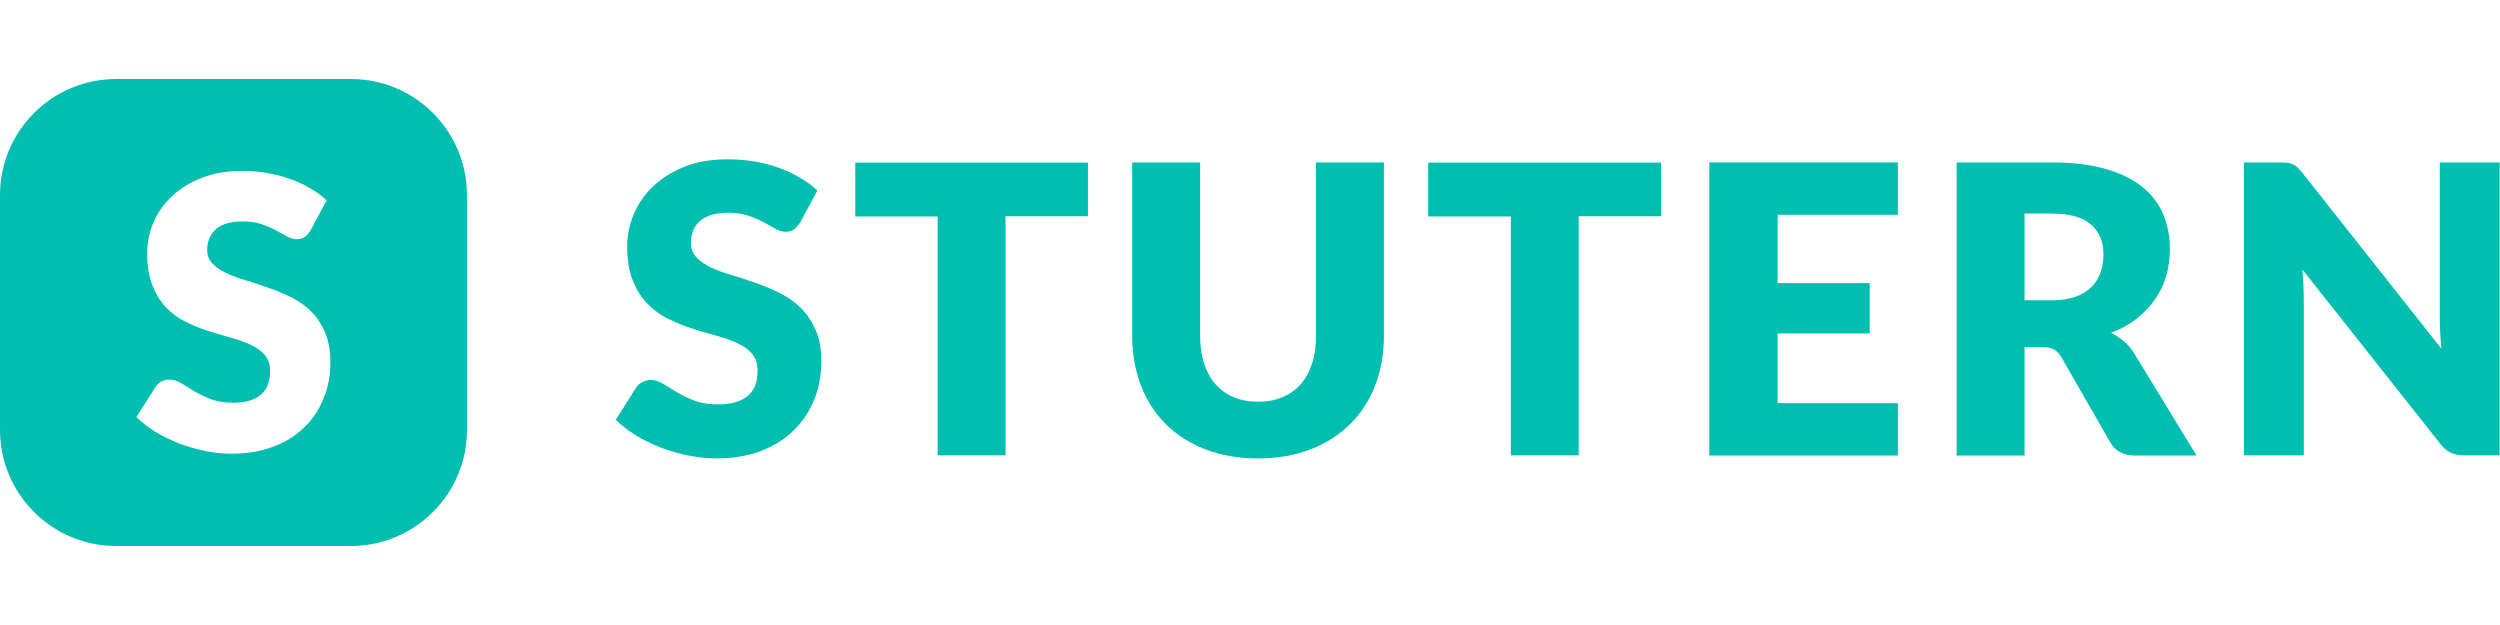
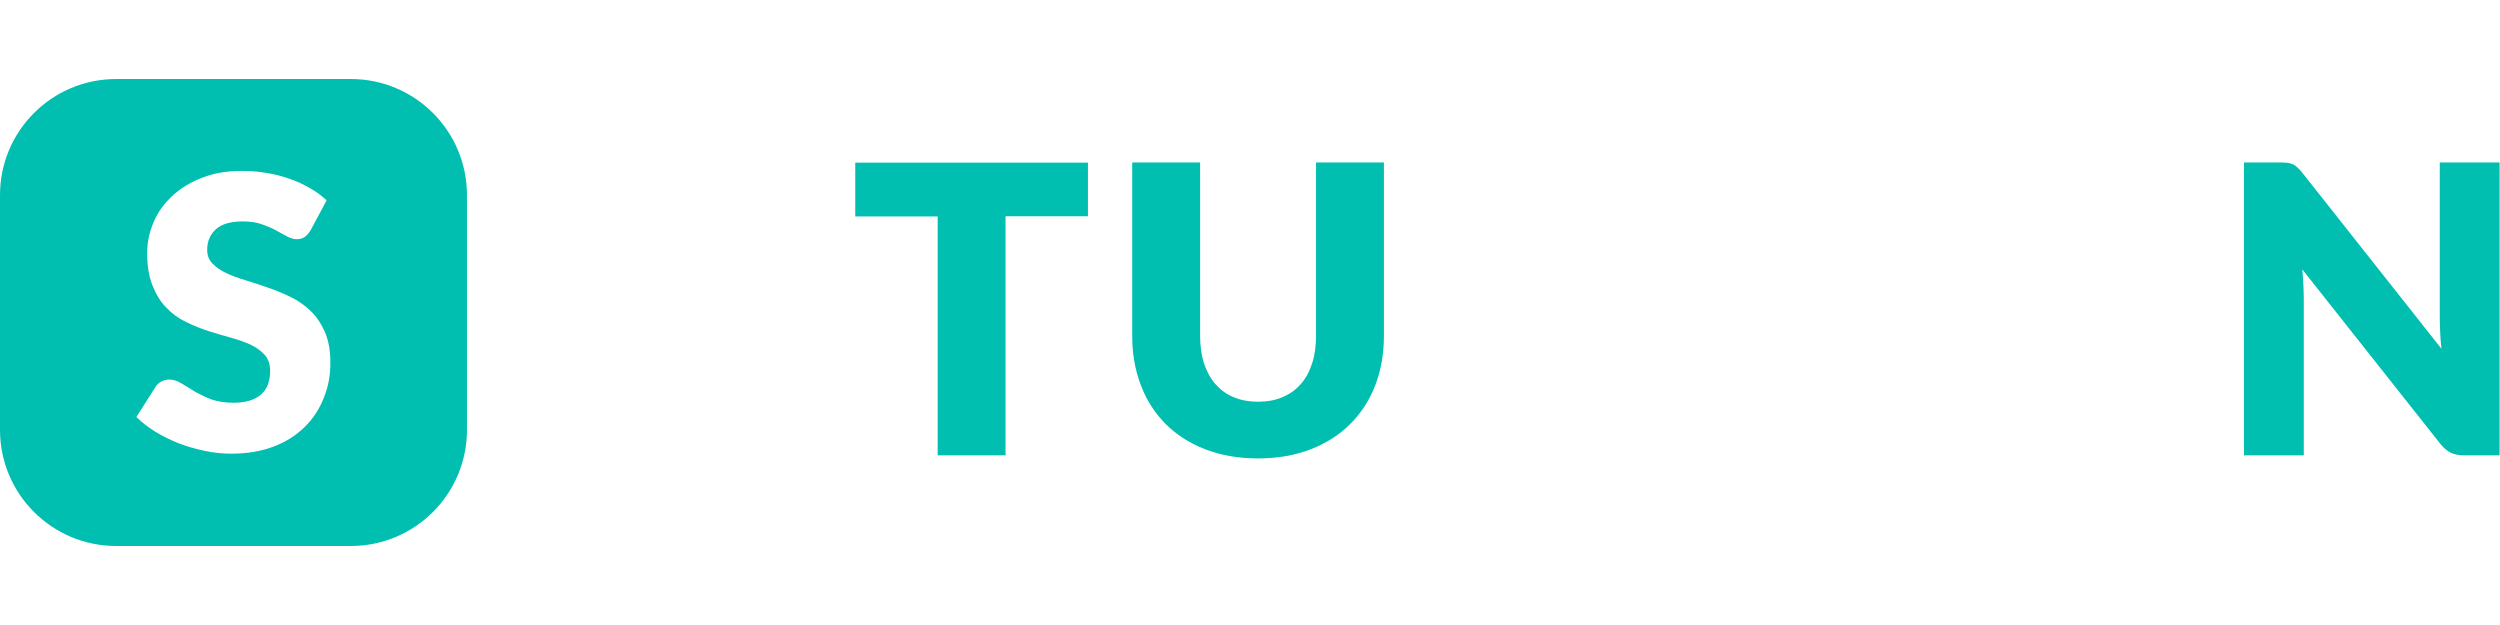
<svg xmlns="http://www.w3.org/2000/svg" version="1.1" id="Layer_1" x="0px" y="0px" width="112" height="28" viewBox="0 0 1207.8 225.6" style="text-decoration: initial;" xml:space="preserve">
  <style type="text/css">
                            .st0 {
                                fill: #00BFB1;
                            }
                        </style>
  <path class="st0" d="M169.5,0H56.1C25.1,0,0,25.1,0,56.1v113.4c0,31,25.1,56.1,56.1,56.1h113.4c31,0,56.1-25.1,56.1-56.1V56.1  C225.6,25.1,200.5,0,169.5,0z M156.4,154.1c-2.1,5.4-5.2,10.1-9.3,14.1c-4.1,4-9.1,7.2-15,9.4c-6,2.3-12.7,3.4-20.3,3.4  c-4.2,0-8.4-0.4-12.7-1.3s-8.5-2.1-12.5-3.6c-4-1.6-7.8-3.4-11.4-5.6c-3.5-2.2-6.6-4.5-9.3-7.2l9.2-14.5c0.7-1.1,1.6-2,2.8-2.6  c1.2-0.7,2.5-1,4-1c1.8,0,3.7,0.6,5.5,1.7c1.9,1.1,4,2.4,6.4,3.9c2.4,1.4,5.1,2.7,8.1,3.9c3.1,1.1,6.7,1.7,10.8,1.7  c5.6,0,10-1.2,13.1-3.7c3.1-2.5,4.7-6.4,4.7-11.8c0-3.1-0.9-5.7-2.6-7.6c-1.7-1.9-4-3.6-6.7-4.9c-2.8-1.3-6-2.4-9.5-3.4  c-3.5-1-7.2-2-10.9-3.2c-3.7-1.2-7.4-2.7-10.9-4.4c-3.6-1.7-6.7-4-9.5-6.9c-2.8-2.8-5-6.4-6.7-10.7c-1.7-4.2-2.6-9.5-2.6-15.7  c0-5,1-9.9,3-14.7c2-4.8,5-9,8.9-12.7c3.9-3.7,8.7-6.7,14.4-8.9c5.7-2.3,12.2-3.4,19.5-3.4c4.1,0,8.1,0.3,12,1  c3.9,0.6,7.6,1.6,11,2.8c3.5,1.2,6.7,2.7,9.8,4.5c3.1,1.7,5.7,3.7,8.1,5.9l-7.7,14.4c-0.9,1.5-1.9,2.6-2.9,3.3  c-1,0.7-2.3,1.1-3.9,1.1c-1.4,0-2.9-0.5-4.5-1.3c-1.6-0.9-3.5-1.9-5.5-3c-2-1.1-4.4-2.1-7-3c-2.6-0.9-5.6-1.3-9-1.3  c-5.8,0-10.1,1.2-12.9,3.7c-2.8,2.5-4.3,5.8-4.3,10c0,2.7,0.8,4.9,2.6,6.7c1.7,1.8,4,3.3,6.7,4.6c2.8,1.3,6,2.5,9.5,3.5  c3.6,1.1,7.2,2.3,10.9,3.6c3.7,1.3,7.4,2.8,11,4.6c3.6,1.8,6.8,4.1,9.5,6.8c2.8,2.7,5,6.1,6.7,10c1.7,4,2.6,8.7,2.6,14.3  C159.7,143,158.6,148.7,156.4,154.1z" />
  <g>
-     <path class="st0" d="M386.7,69.1c-1,1.6-2,2.7-3.1,3.5c-1.1,0.8-2.4,1.2-4.1,1.2c-1.5,0-3.1-0.5-4.8-1.4c-1.7-0.9-3.7-2-5.8-3.2   c-2.2-1.2-4.6-2.2-7.4-3.2c-2.8-0.9-6-1.4-9.5-1.4c-6.2,0-10.7,1.3-13.7,3.9c-3,2.6-4.5,6.2-4.5,10.6c0,2.9,0.9,5.2,2.7,7.1   s4.2,3.5,7.1,4.9c2.9,1.4,6.3,2.6,10.1,3.7c3.8,1.1,7.7,2.4,11.6,3.8c3.9,1.4,7.8,3,11.6,4.9c3.8,1.9,7.2,4.3,10.1,7.2   c2.9,2.9,5.3,6.5,7.1,10.6c1.8,4.2,2.7,9.2,2.7,15.1c0,6.5-1.1,12.7-3.4,18.4c-2.3,5.7-5.6,10.7-9.9,14.9c-4.3,4.2-9.6,7.6-15.9,10   c-6.3,2.4-13.5,3.6-21.5,3.6c-4.4,0-8.9-0.5-13.5-1.4c-4.6-0.9-9-2.2-13.3-3.8c-4.3-1.7-8.3-3.6-12-5.9c-3.8-2.3-7-4.8-9.8-7.6   l9.7-15.3c0.7-1.2,1.7-2.1,3-2.8c1.3-0.7,2.7-1.1,4.2-1.1c1.9,0,3.9,0.6,5.9,1.8c2,1.2,4.2,2.6,6.7,4.1c2.5,1.5,5.4,2.9,8.6,4.1   c3.2,1.2,7.1,1.8,11.5,1.8c6,0,10.6-1.3,13.9-3.9c3.3-2.6,5-6.8,5-12.5c0-3.3-0.9-6-2.7-8.1c-1.8-2.1-4.2-3.8-7.1-5.1   c-2.9-1.4-6.3-2.6-10.1-3.6c-3.8-1-7.6-2.2-11.6-3.4c-3.9-1.3-7.8-2.8-11.6-4.7c-3.8-1.8-7.1-4.3-10.1-7.3c-2.9-3-5.3-6.8-7.1-11.3   S303,87.4,303,80.8c0-5.3,1.1-10.5,3.2-15.5c2.1-5.1,5.3-9.6,9.4-13.5c4.1-3.9,9.2-7.1,15.3-9.5c6-2.4,12.9-3.5,20.7-3.5   c4.3,0,8.6,0.3,12.7,1c4.1,0.7,8,1.7,11.7,3c3.7,1.3,7.1,2.9,10.3,4.8c3.2,1.8,6.1,3.9,8.6,6.3L386.7,69.1z" />
    <path class="st0" d="M525.6,40.3v26h-39.8v115.5H453V66.4h-39.8v-26H525.6z" />
    <path class="st0" d="M607.8,155.9c4.4,0,8.3-0.7,11.8-2.2c3.5-1.5,6.4-3.5,8.8-6.3c2.4-2.7,4.2-6,5.5-10c1.3-3.9,1.9-8.4,1.9-13.4   V40.3h32.8v83.8c0,8.7-1.4,16.6-4.2,23.9c-2.8,7.3-6.9,13.5-12.1,18.7c-5.2,5.2-11.6,9.3-19.1,12.2c-7.5,2.9-16,4.4-25.4,4.4   c-9.5,0-17.9-1.5-25.5-4.4c-7.5-2.9-13.9-7-19.1-12.2c-5.2-5.2-9.3-11.5-12-18.7c-2.8-7.3-4.2-15.2-4.2-23.9V40.3h32.8v83.7   c0,5,0.6,9.4,1.9,13.4c1.3,3.9,3.1,7.3,5.5,10s5.3,4.9,8.8,6.3C599.5,155.2,603.4,155.9,607.8,155.9z" />
-     <path class="st0" d="M802.5,40.3v26h-39.8v115.5h-32.8V66.4H690v-26H802.5z" />
-     <path class="st0" d="M916.9,40.3v25.3h-58.1v33h44.5v24.3h-44.5v33.7h58.1v25.3h-91.1V40.3H916.9z" />
-     <path class="st0" d="M978.1,129.5v52.4h-32.8V40.3h46c10.2,0,19,1.1,26.2,3.2c7.2,2.1,13.1,5,17.7,8.8c4.6,3.8,7.9,8.2,10,13.3   c2.1,5.1,3.1,10.7,3.1,16.7c0,4.6-0.6,8.9-1.8,13c-1.2,4.1-3.1,7.9-5.5,11.3c-2.4,3.5-5.4,6.6-8.9,9.3c-3.5,2.7-7.6,5-12.2,6.7   c2.2,1.1,4.3,2.5,6.2,4.1c1.9,1.6,3.6,3.6,5,5.9l30.1,49.3h-29.7c-5.5,0-9.5-2.1-11.9-6.2L996,134.6c-1-1.8-2.3-3.1-3.6-3.9   c-1.4-0.8-3.4-1.2-5.9-1.2H978.1z M978.1,106.9h13.2c4.5,0,8.3-0.6,11.4-1.7c3.1-1.1,5.7-2.7,7.7-4.7s3.5-4.4,4.4-7   c0.9-2.7,1.4-5.6,1.4-8.7c0-6.2-2-11.1-6.1-14.6c-4-3.5-10.3-5.2-18.8-5.2h-13.2V106.9z" />
    <path class="st0" d="M1105.1,40.5c1,0.1,1.8,0.4,2.6,0.7s1.5,0.9,2.2,1.5c0.7,0.6,1.5,1.5,2.4,2.6l67.2,85   c-0.3-2.7-0.5-5.4-0.6-7.9c-0.1-2.6-0.2-5-0.2-7.2V40.3h28.9v141.5h-17.1c-2.5,0-4.7-0.4-6.4-1.2c-1.7-0.8-3.4-2.2-5.1-4.3   l-66.7-84.3c0.2,2.5,0.4,4.9,0.5,7.2c0.1,2.4,0.2,4.6,0.2,6.7v75.9h-28.9V40.3h17.3C1102.9,40.3,1104.1,40.4,1105.1,40.5z" />
  </g>
</svg>